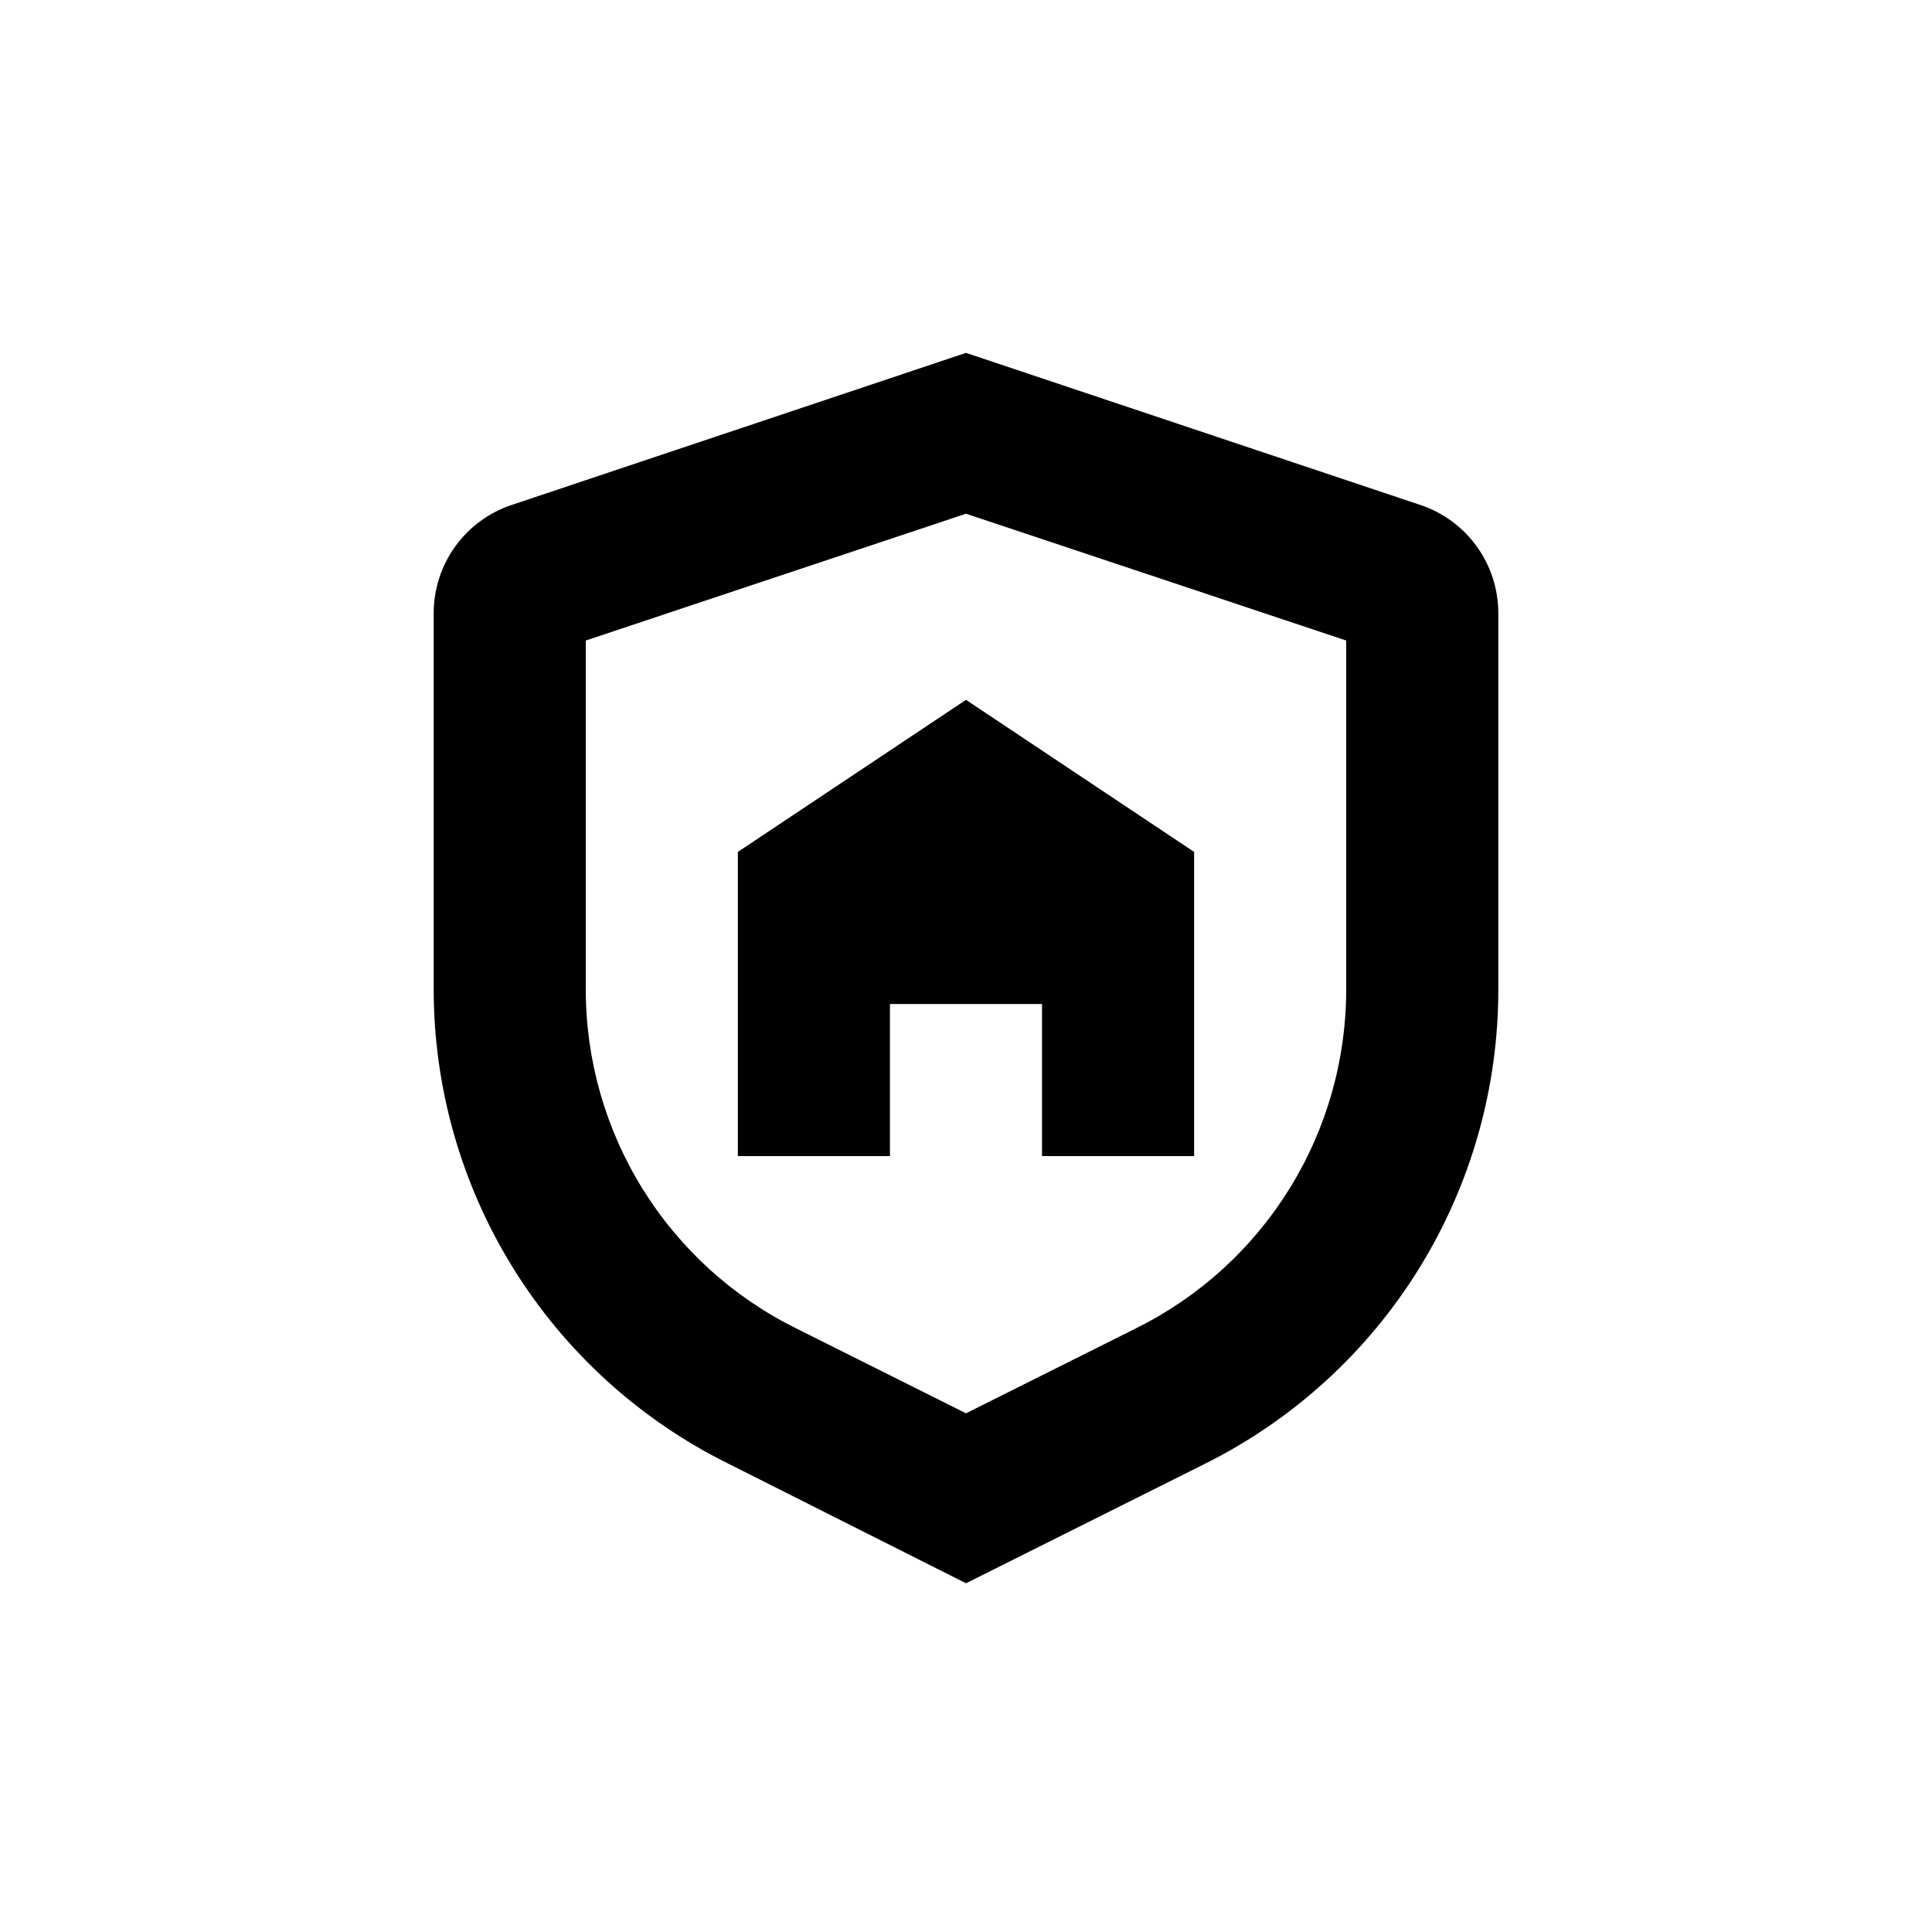
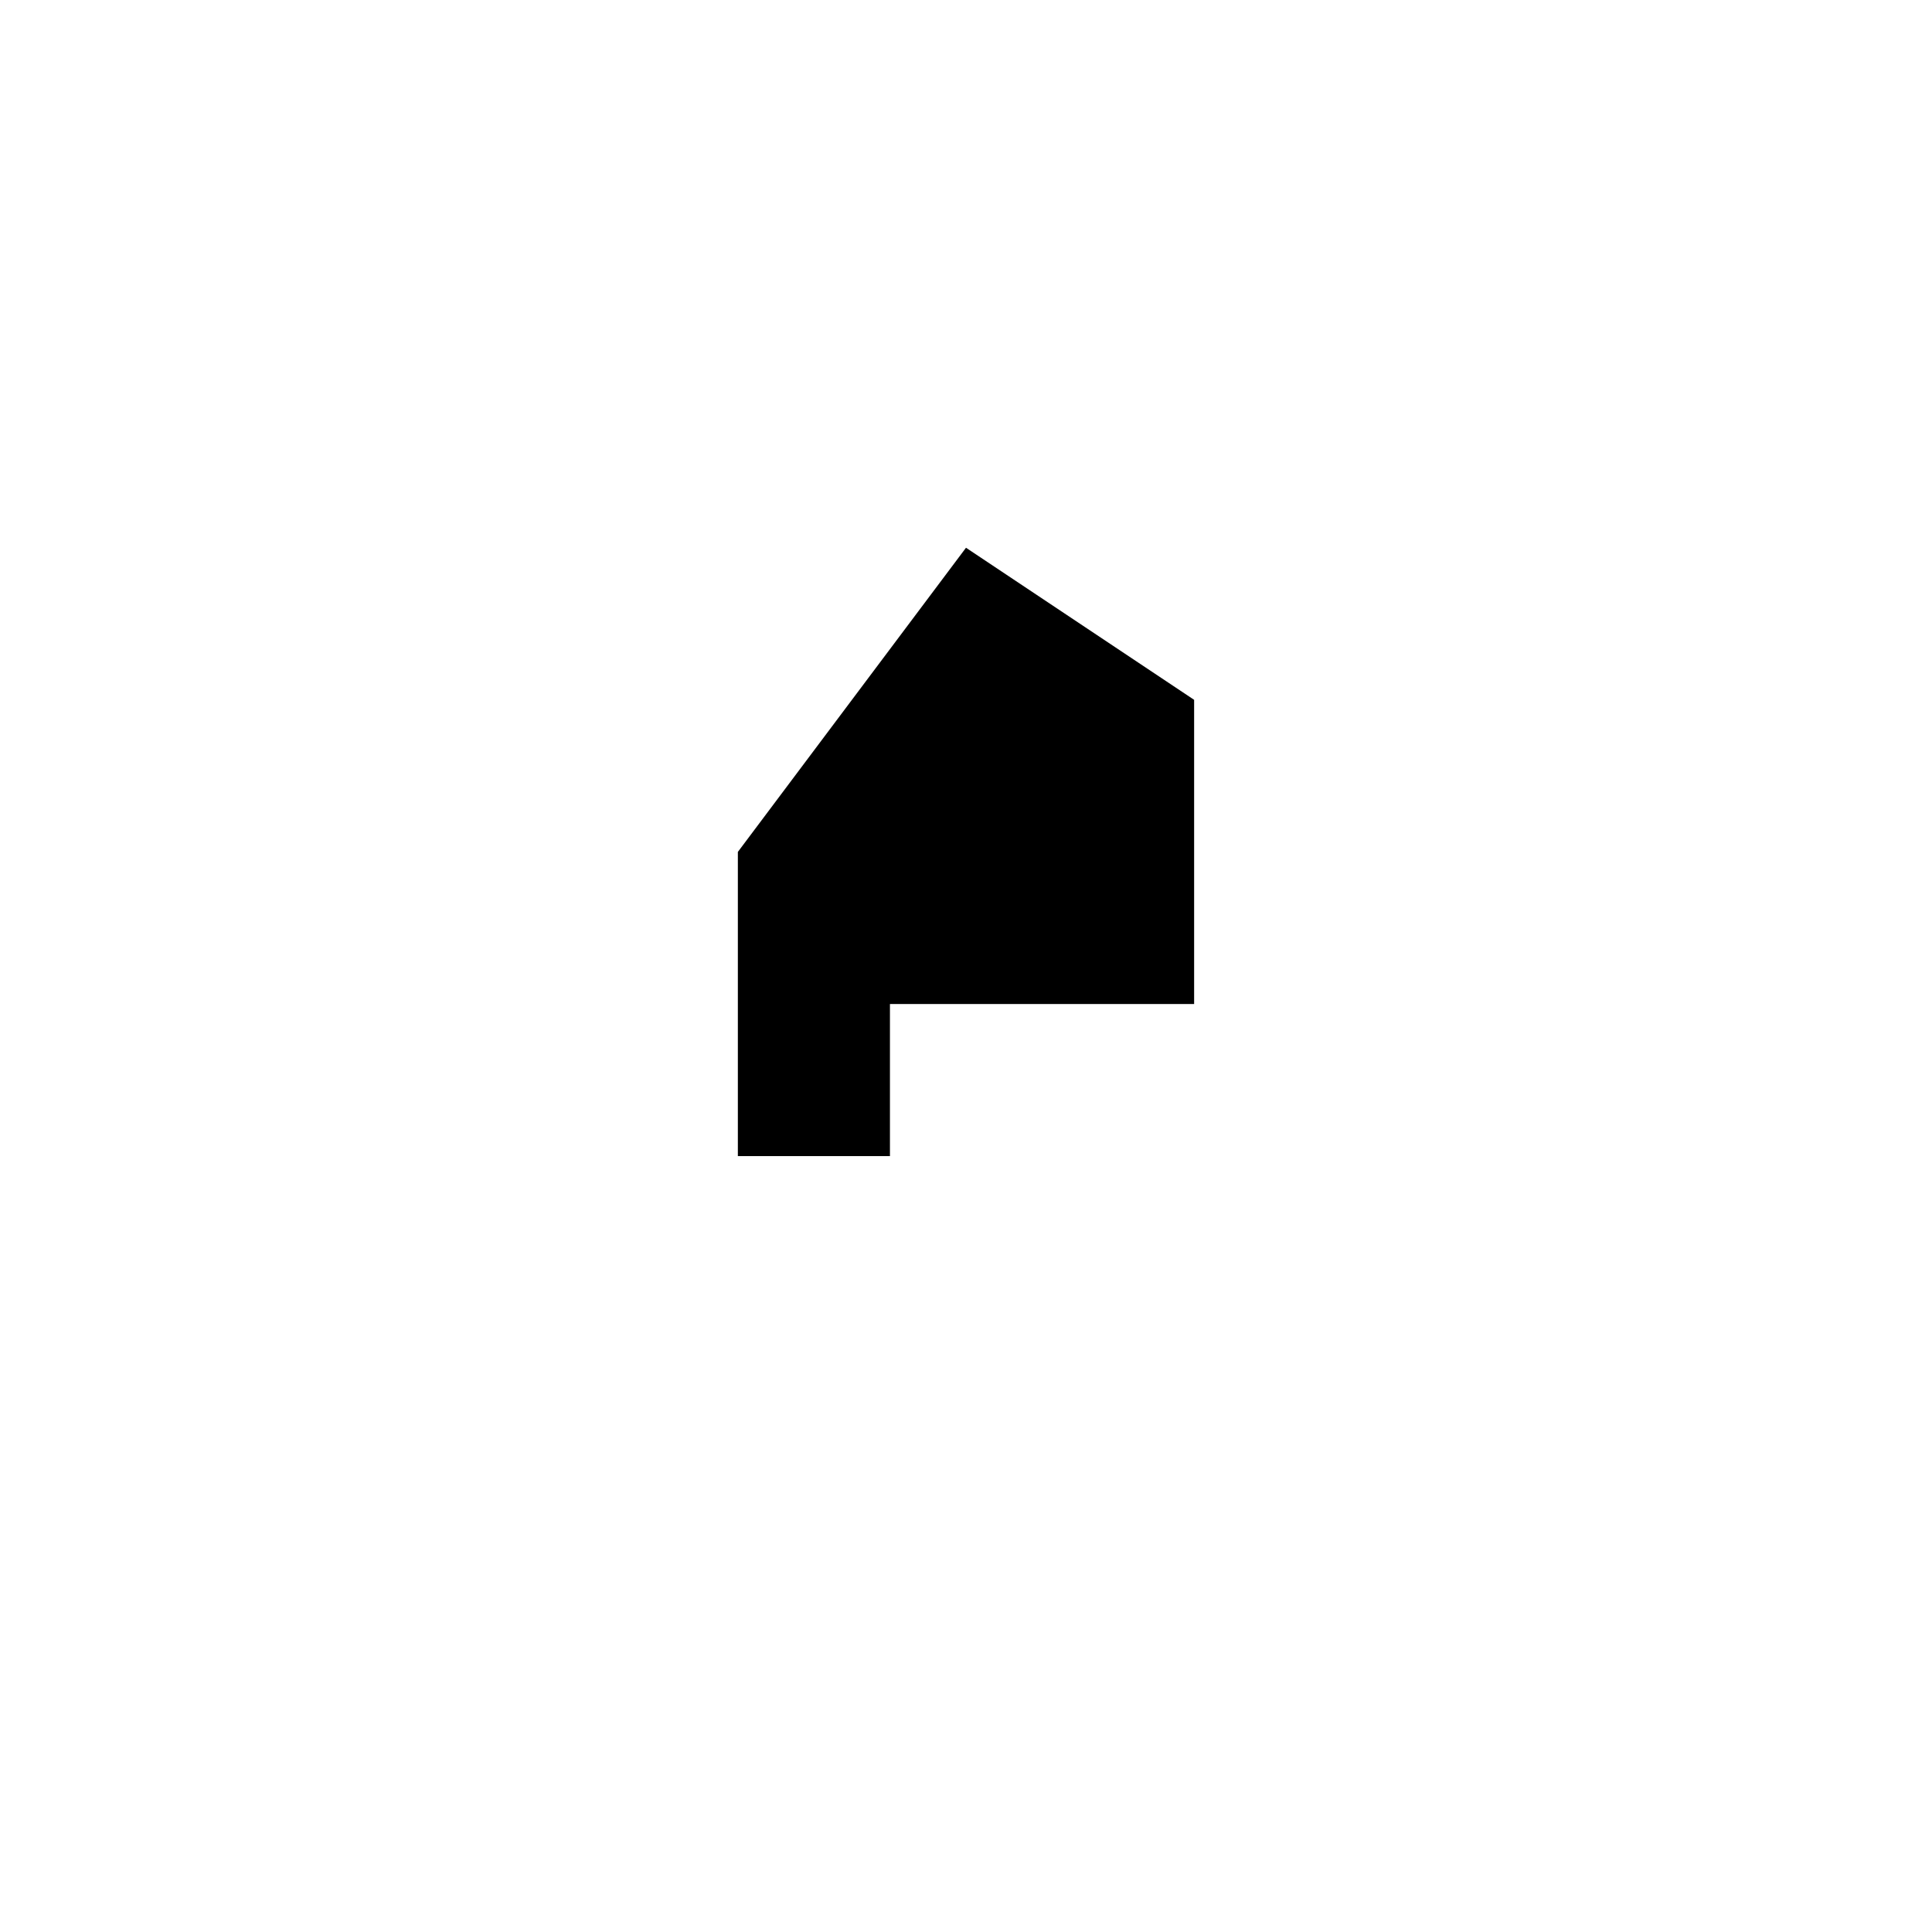
<svg xmlns="http://www.w3.org/2000/svg" fill="#000000" width="800px" height="800px" version="1.1" viewBox="144 144 512 512">
  <g>
-     <path d="m520.41 277.82-120.41-40.305-120.41 40.305c-6.016 2.008-11.246 5.856-14.953 11s-5.703 11.328-5.703 17.668v99.402c-0.047 26.18 7.234 51.848 21.016 74.105s33.516 40.219 56.973 51.844l63.078 31.742 63.078-31.539h-0.004c23.488-11.645 43.242-29.633 57.027-51.93 13.785-22.297 21.047-48.012 20.965-74.223v-99.402c-0.004-6.34-1.996-12.523-5.703-17.668s-8.941-8.992-14.953-11zm-19.648 128.07c0.062 18.727-5.125 37.102-14.973 53.031-9.852 15.934-23.969 28.785-40.75 37.098l-45.039 22.52-45.039-22.52h-0.004c-16.781-8.312-30.898-21.164-40.746-37.098-9.852-15.93-15.039-34.305-14.973-53.031v-92.148l100.76-33.605 100.76 33.605z" />
-     <path d="m339.54 369.77v80.609h40.305v-40.305h40.305v40.305h40.305v-80.609l-60.457-40.305z" />
+     <path d="m339.54 369.77v80.609h40.305v-40.305h40.305h40.305v-80.609l-60.457-40.305z" />
  </g>
</svg>